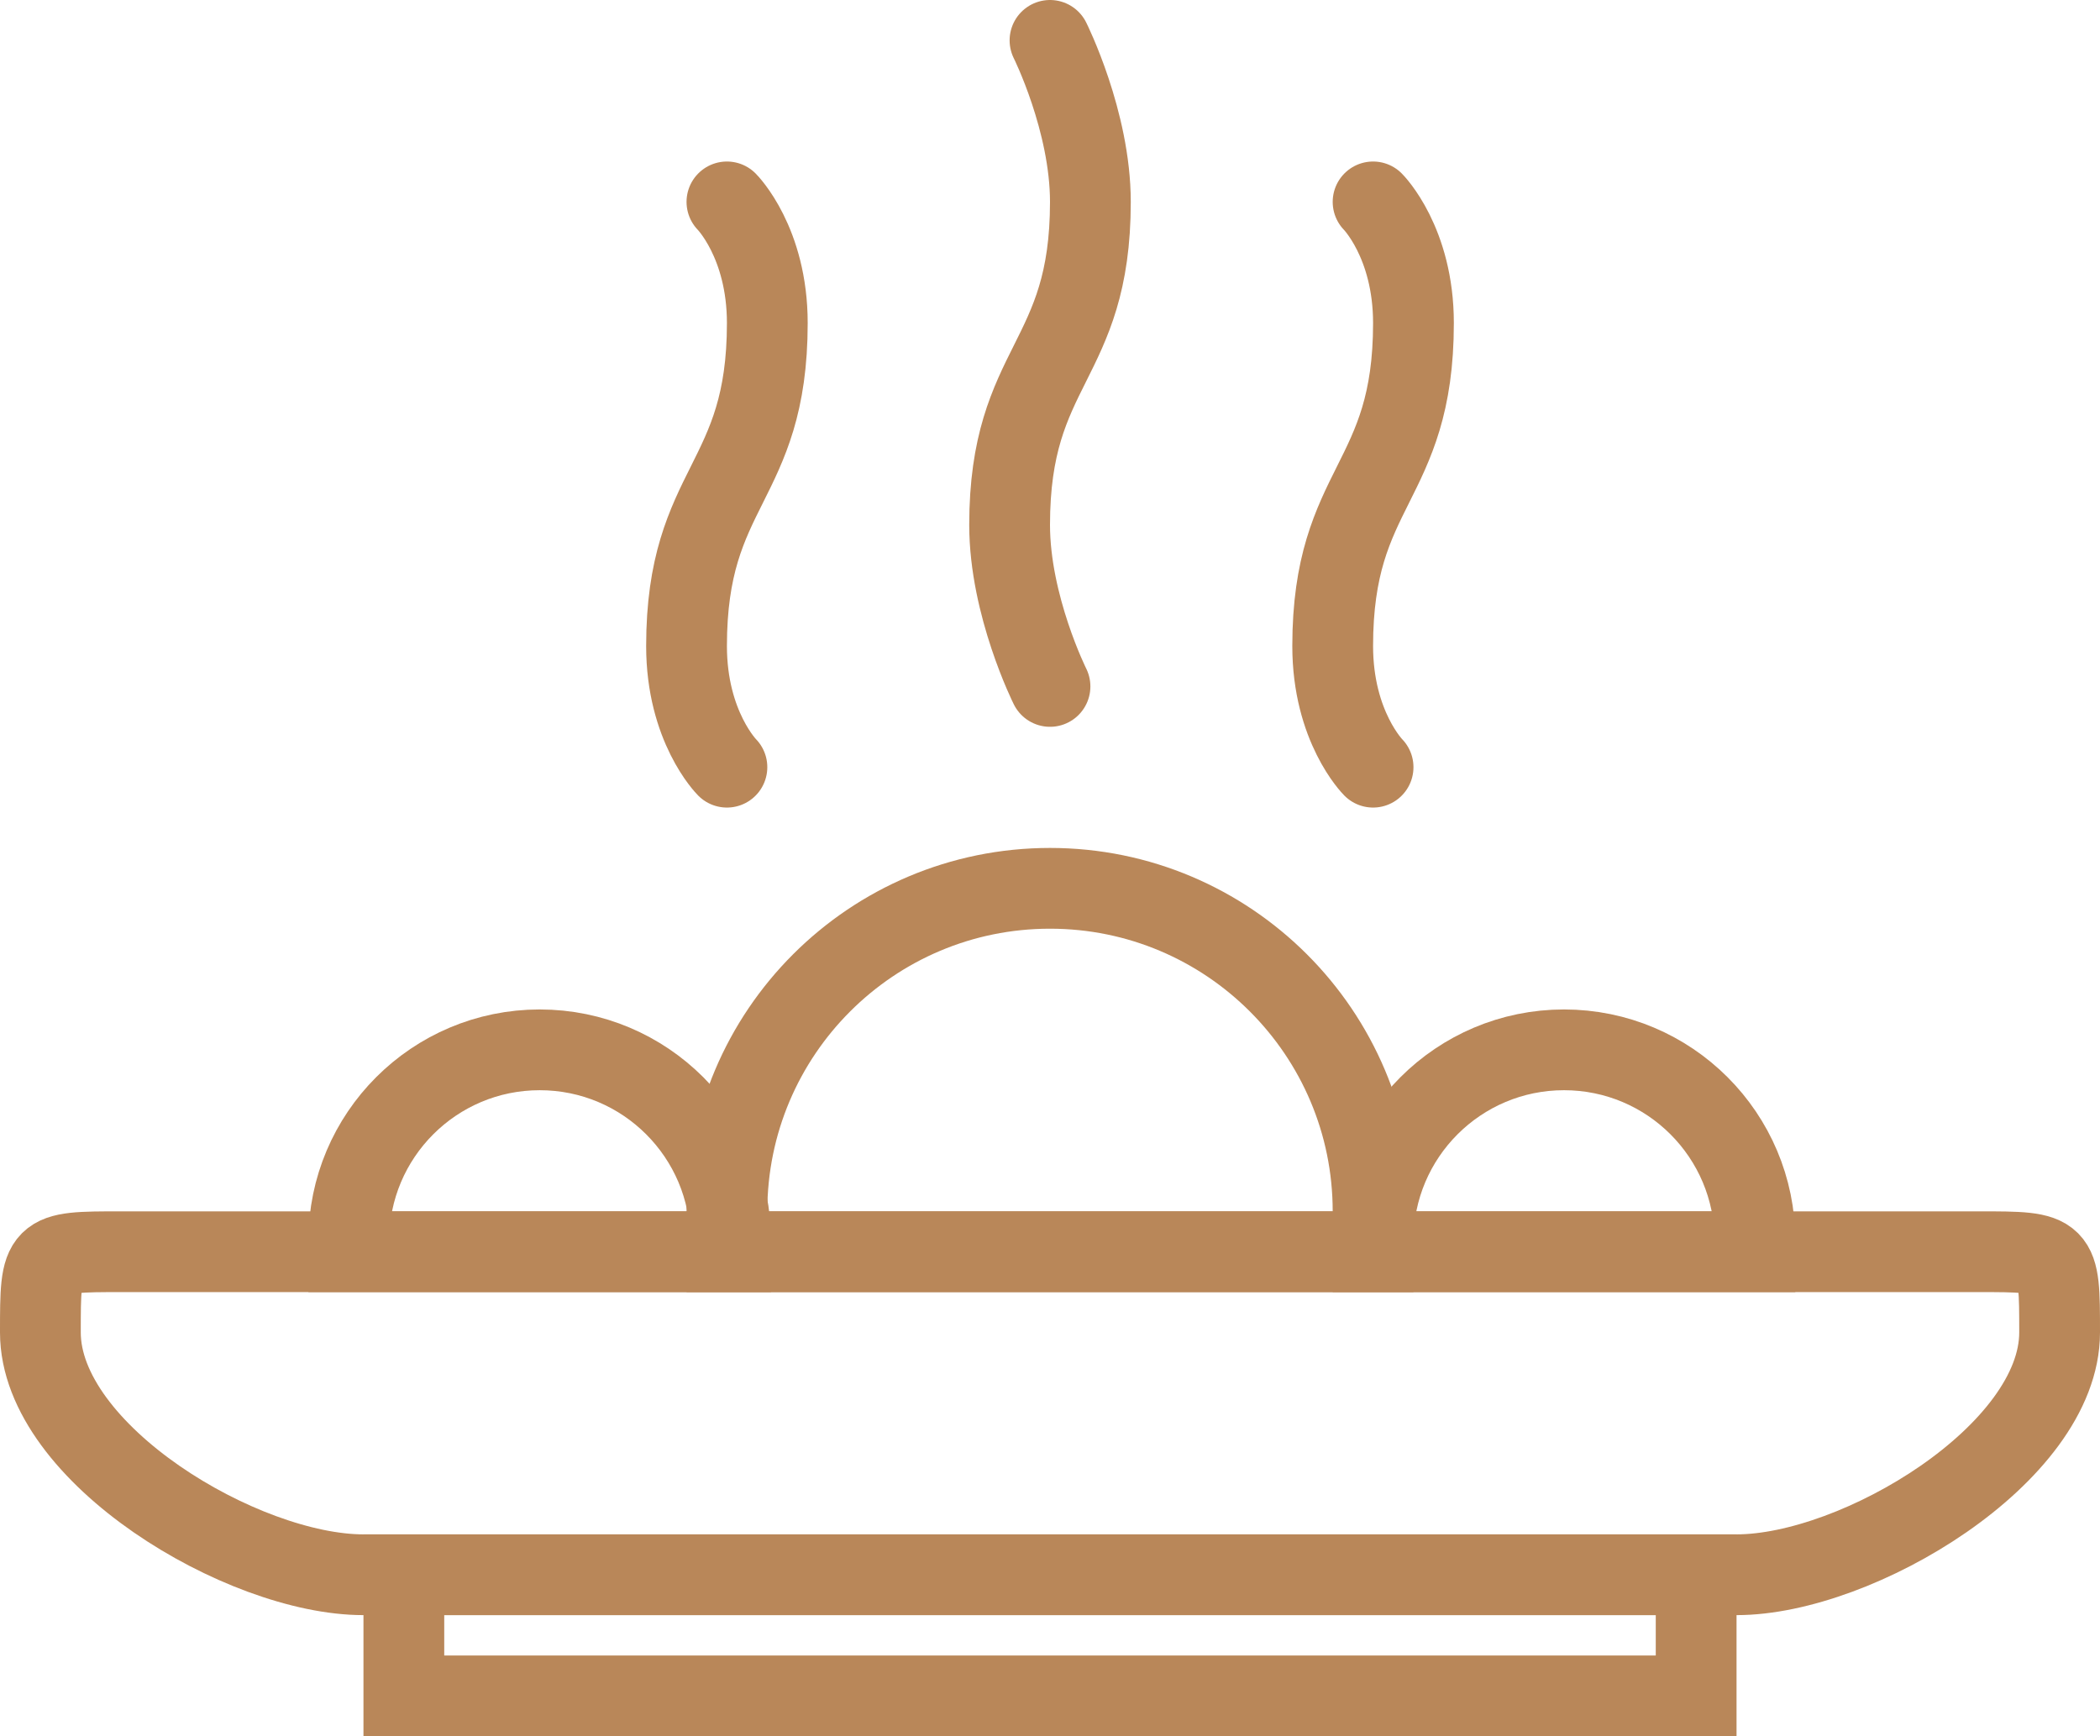
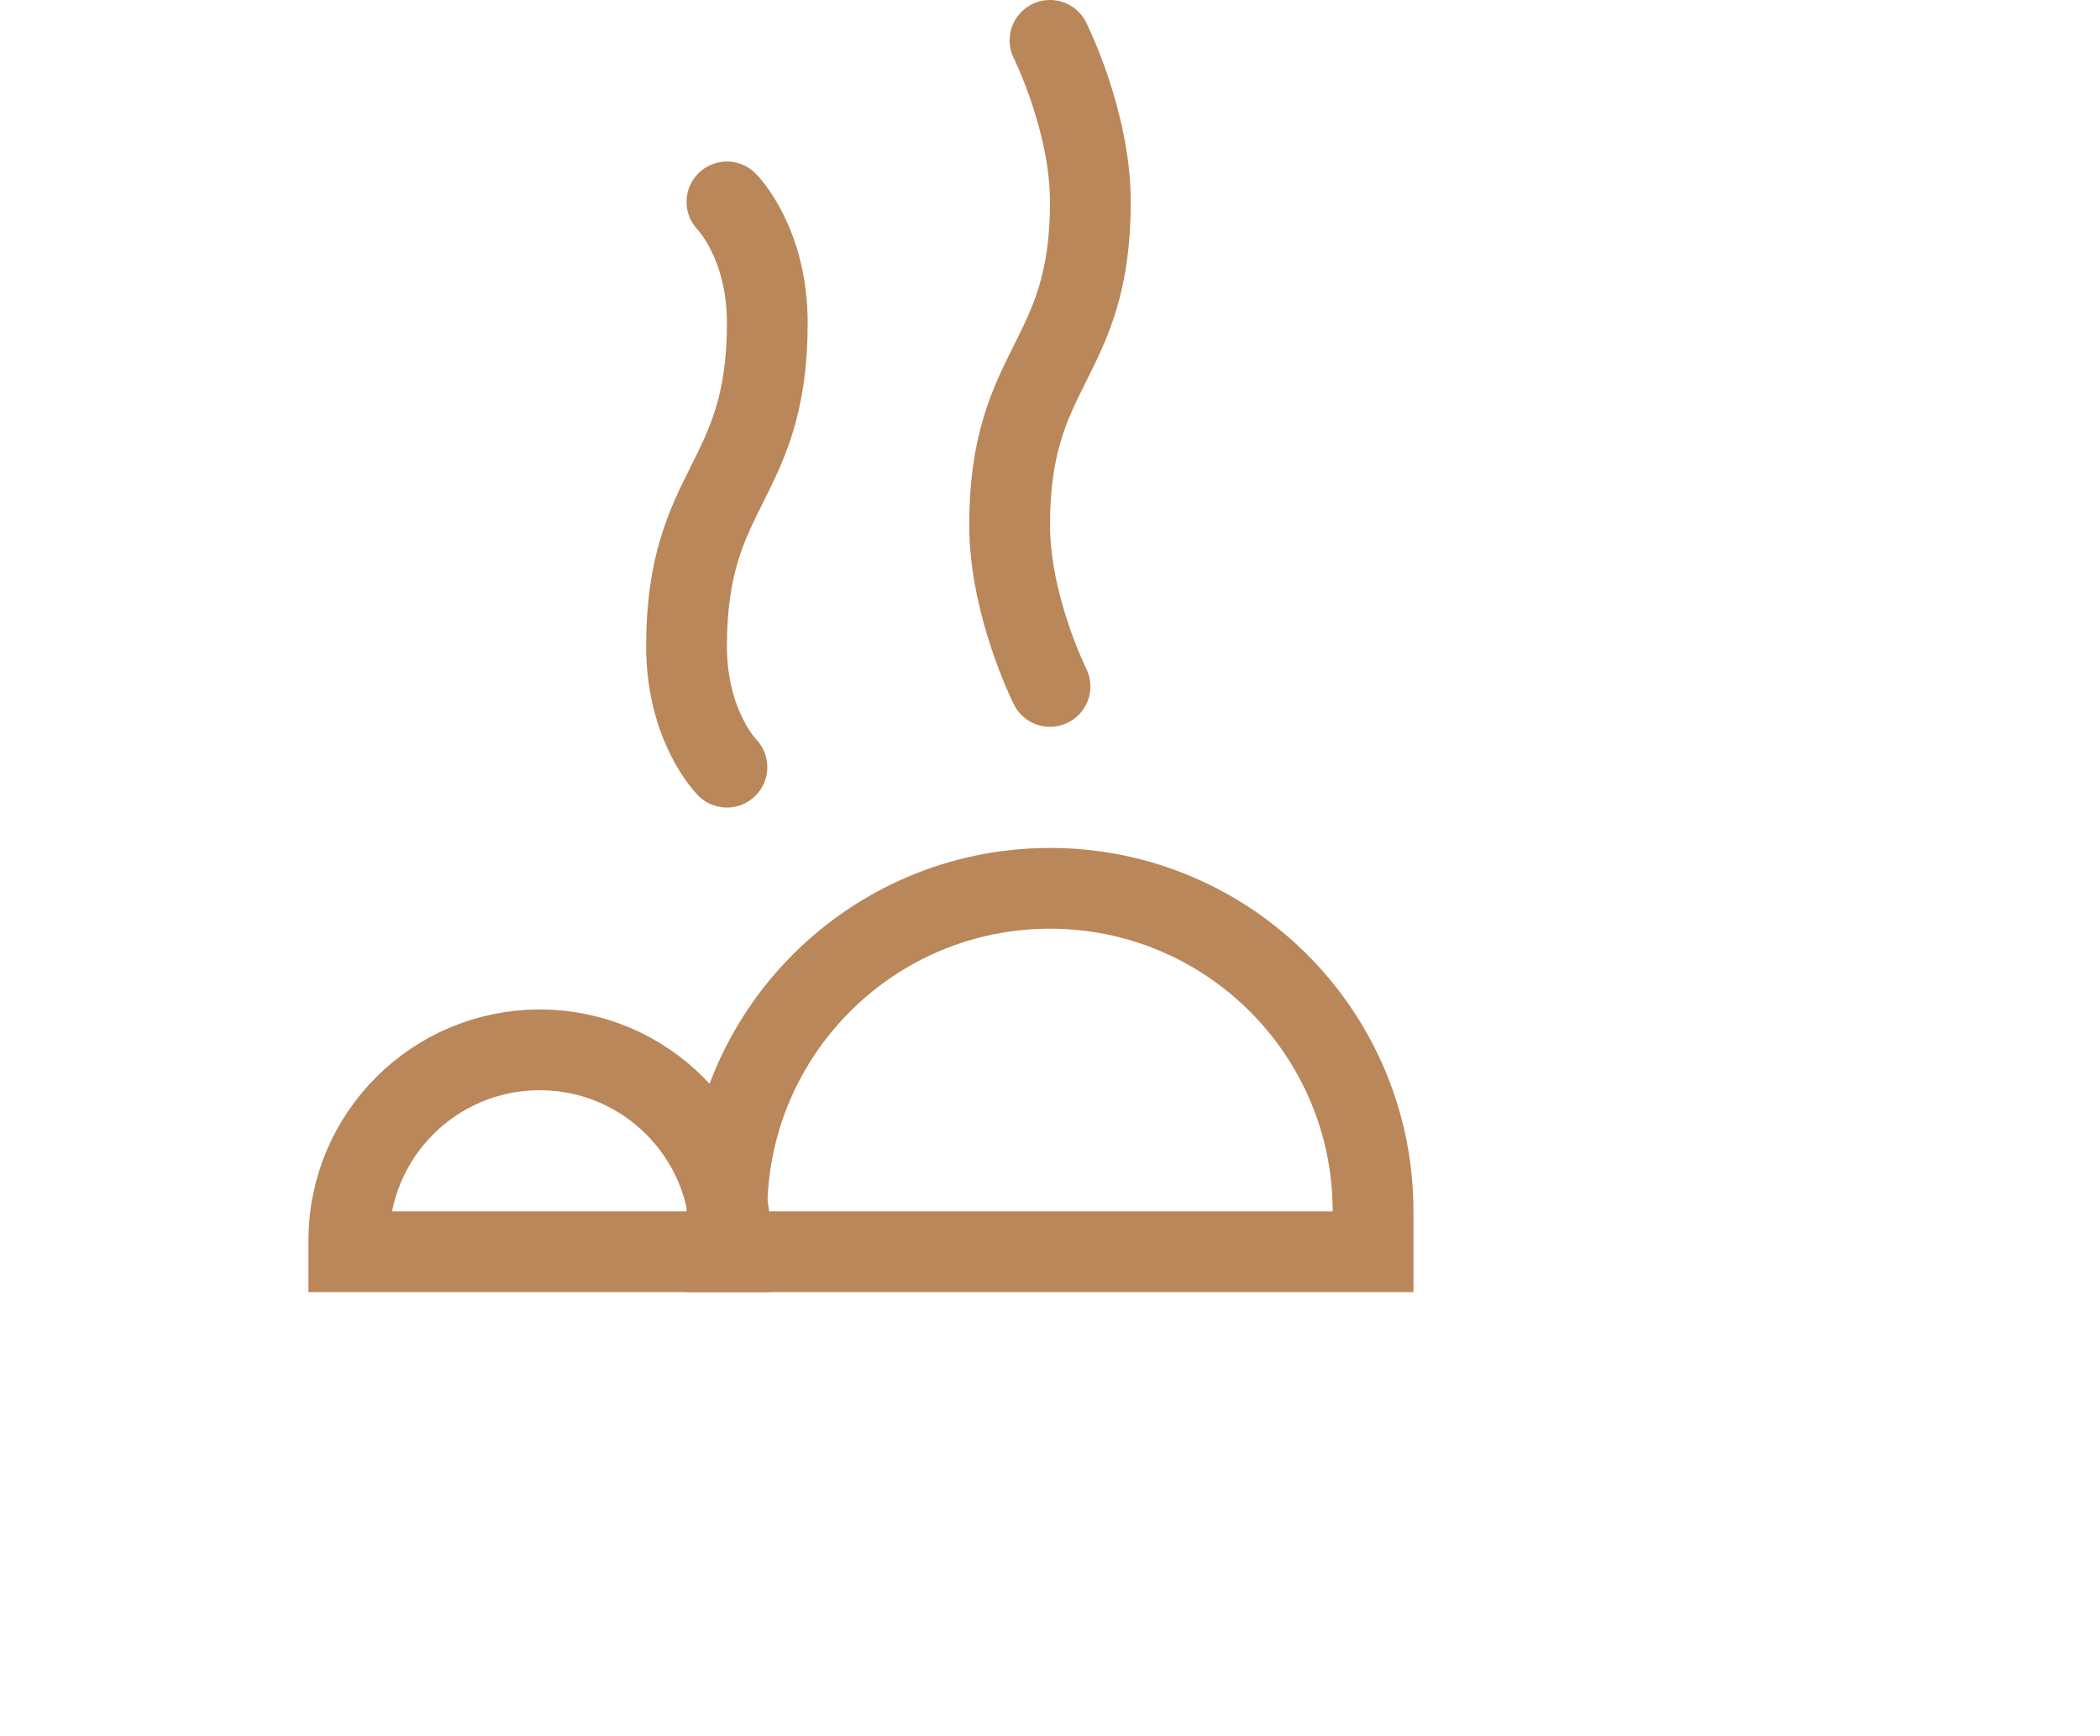
<svg xmlns="http://www.w3.org/2000/svg" width="52" height="43" viewBox="0 0 52 43" fill="none">
-   <path d="M49 31H3C1 31 1 31 1 33C1 36 6 39 9 39H43C46 39 51 36 51 33C51 31 51 31 49 31Z" stroke="#B98759" stroke-width="2" stroke-linecap="round" />
-   <rect x="10" y="39" width="32" height="3" stroke="#B98759" stroke-width="2" />
  <path d="M26 17C26 17 25 15 25 13C25 9 27 9 27 5C27 3 26 1 26 1" stroke="#B98759" stroke-width="2" stroke-linecap="round" />
  <path d="M18 19C18 19 17 18 17 16C17 12 19 12 19 8C19 6 18 5 18 5" stroke="#B98759" stroke-width="2" stroke-linecap="round" />
-   <path d="M34 19C34 19 33 18 33 16C33 12 35 12 35 8C35 6 34 5 34 5" stroke="#B98759" stroke-width="2" stroke-linecap="round" />
  <path d="M18 30C18 25.582 21.582 22 26 22C30.418 22 34 25.582 34 30V31H18V30Z" stroke="#B98759" stroke-width="2" />
  <path d="M8.637 30.727C8.637 28.117 10.753 26 13.364 26C15.975 26 18.092 28.117 18.092 30.727V31H8.637V30.727Z" stroke="#B98759" stroke-width="2" />
-   <path d="M34 30.727C34 28.117 36.117 26 38.728 26C41.339 26 43.455 28.117 43.455 30.727V31H34V30.727Z" stroke="#B98759" stroke-width="2" />
</svg>